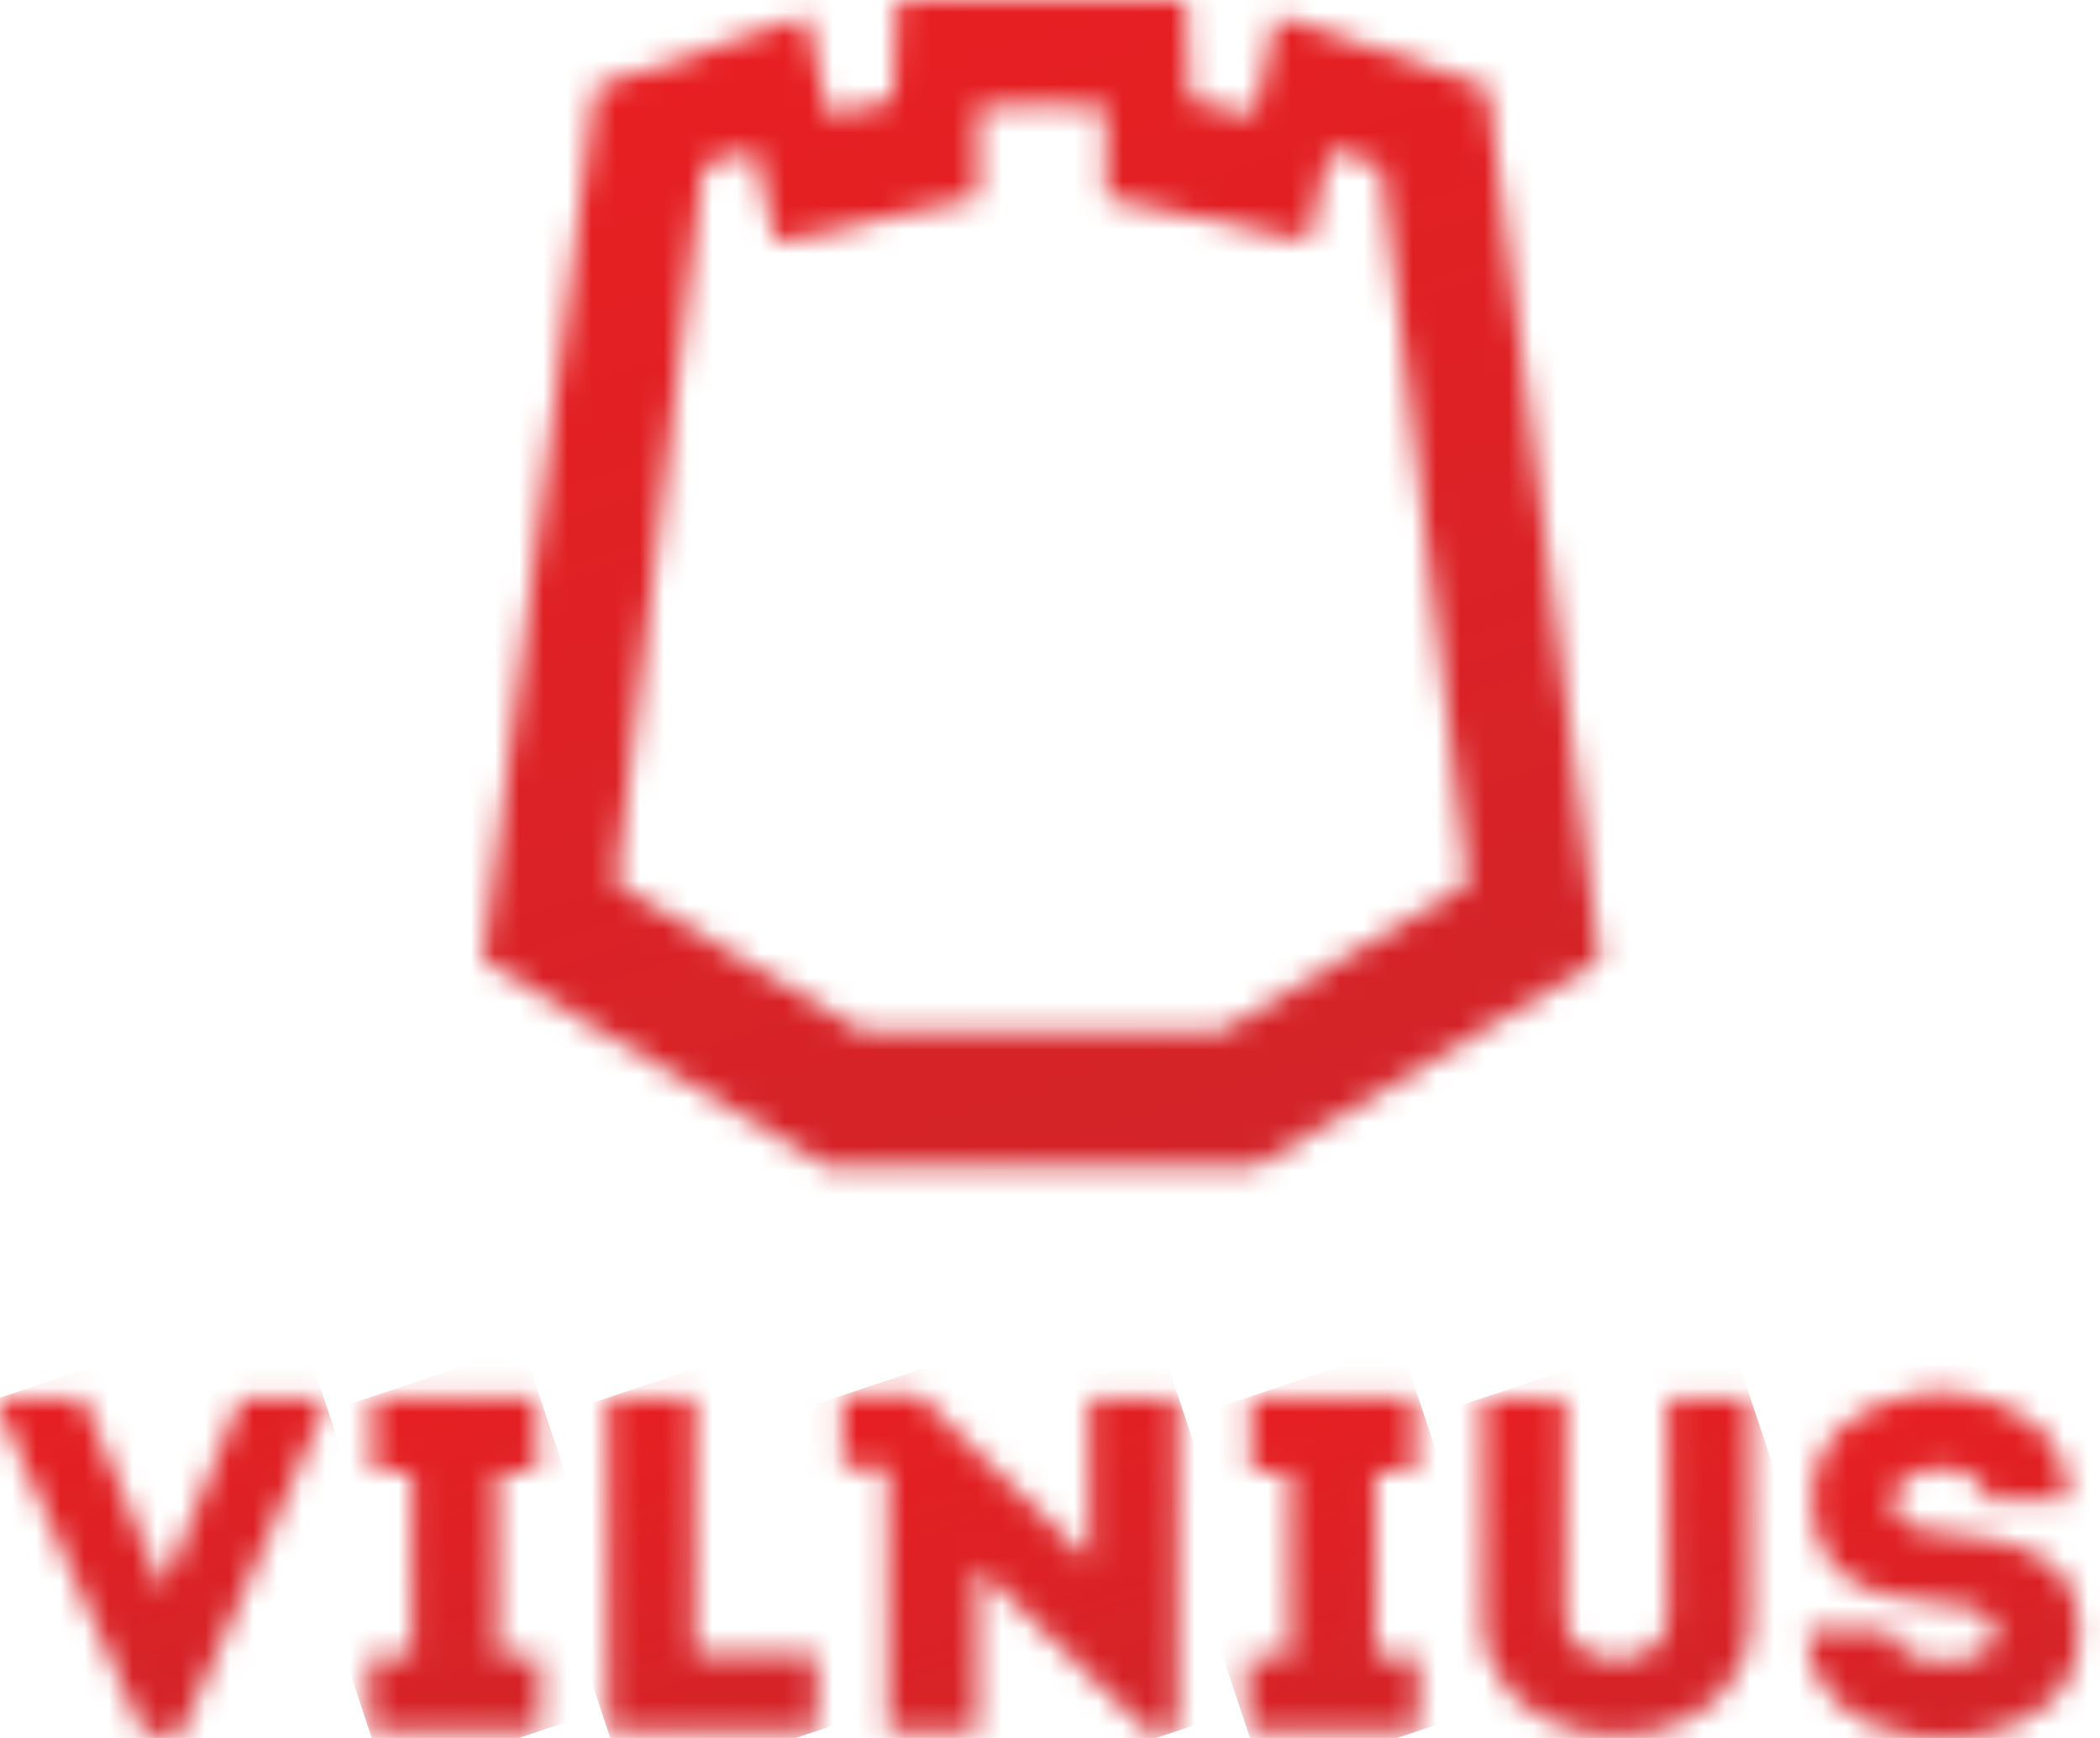
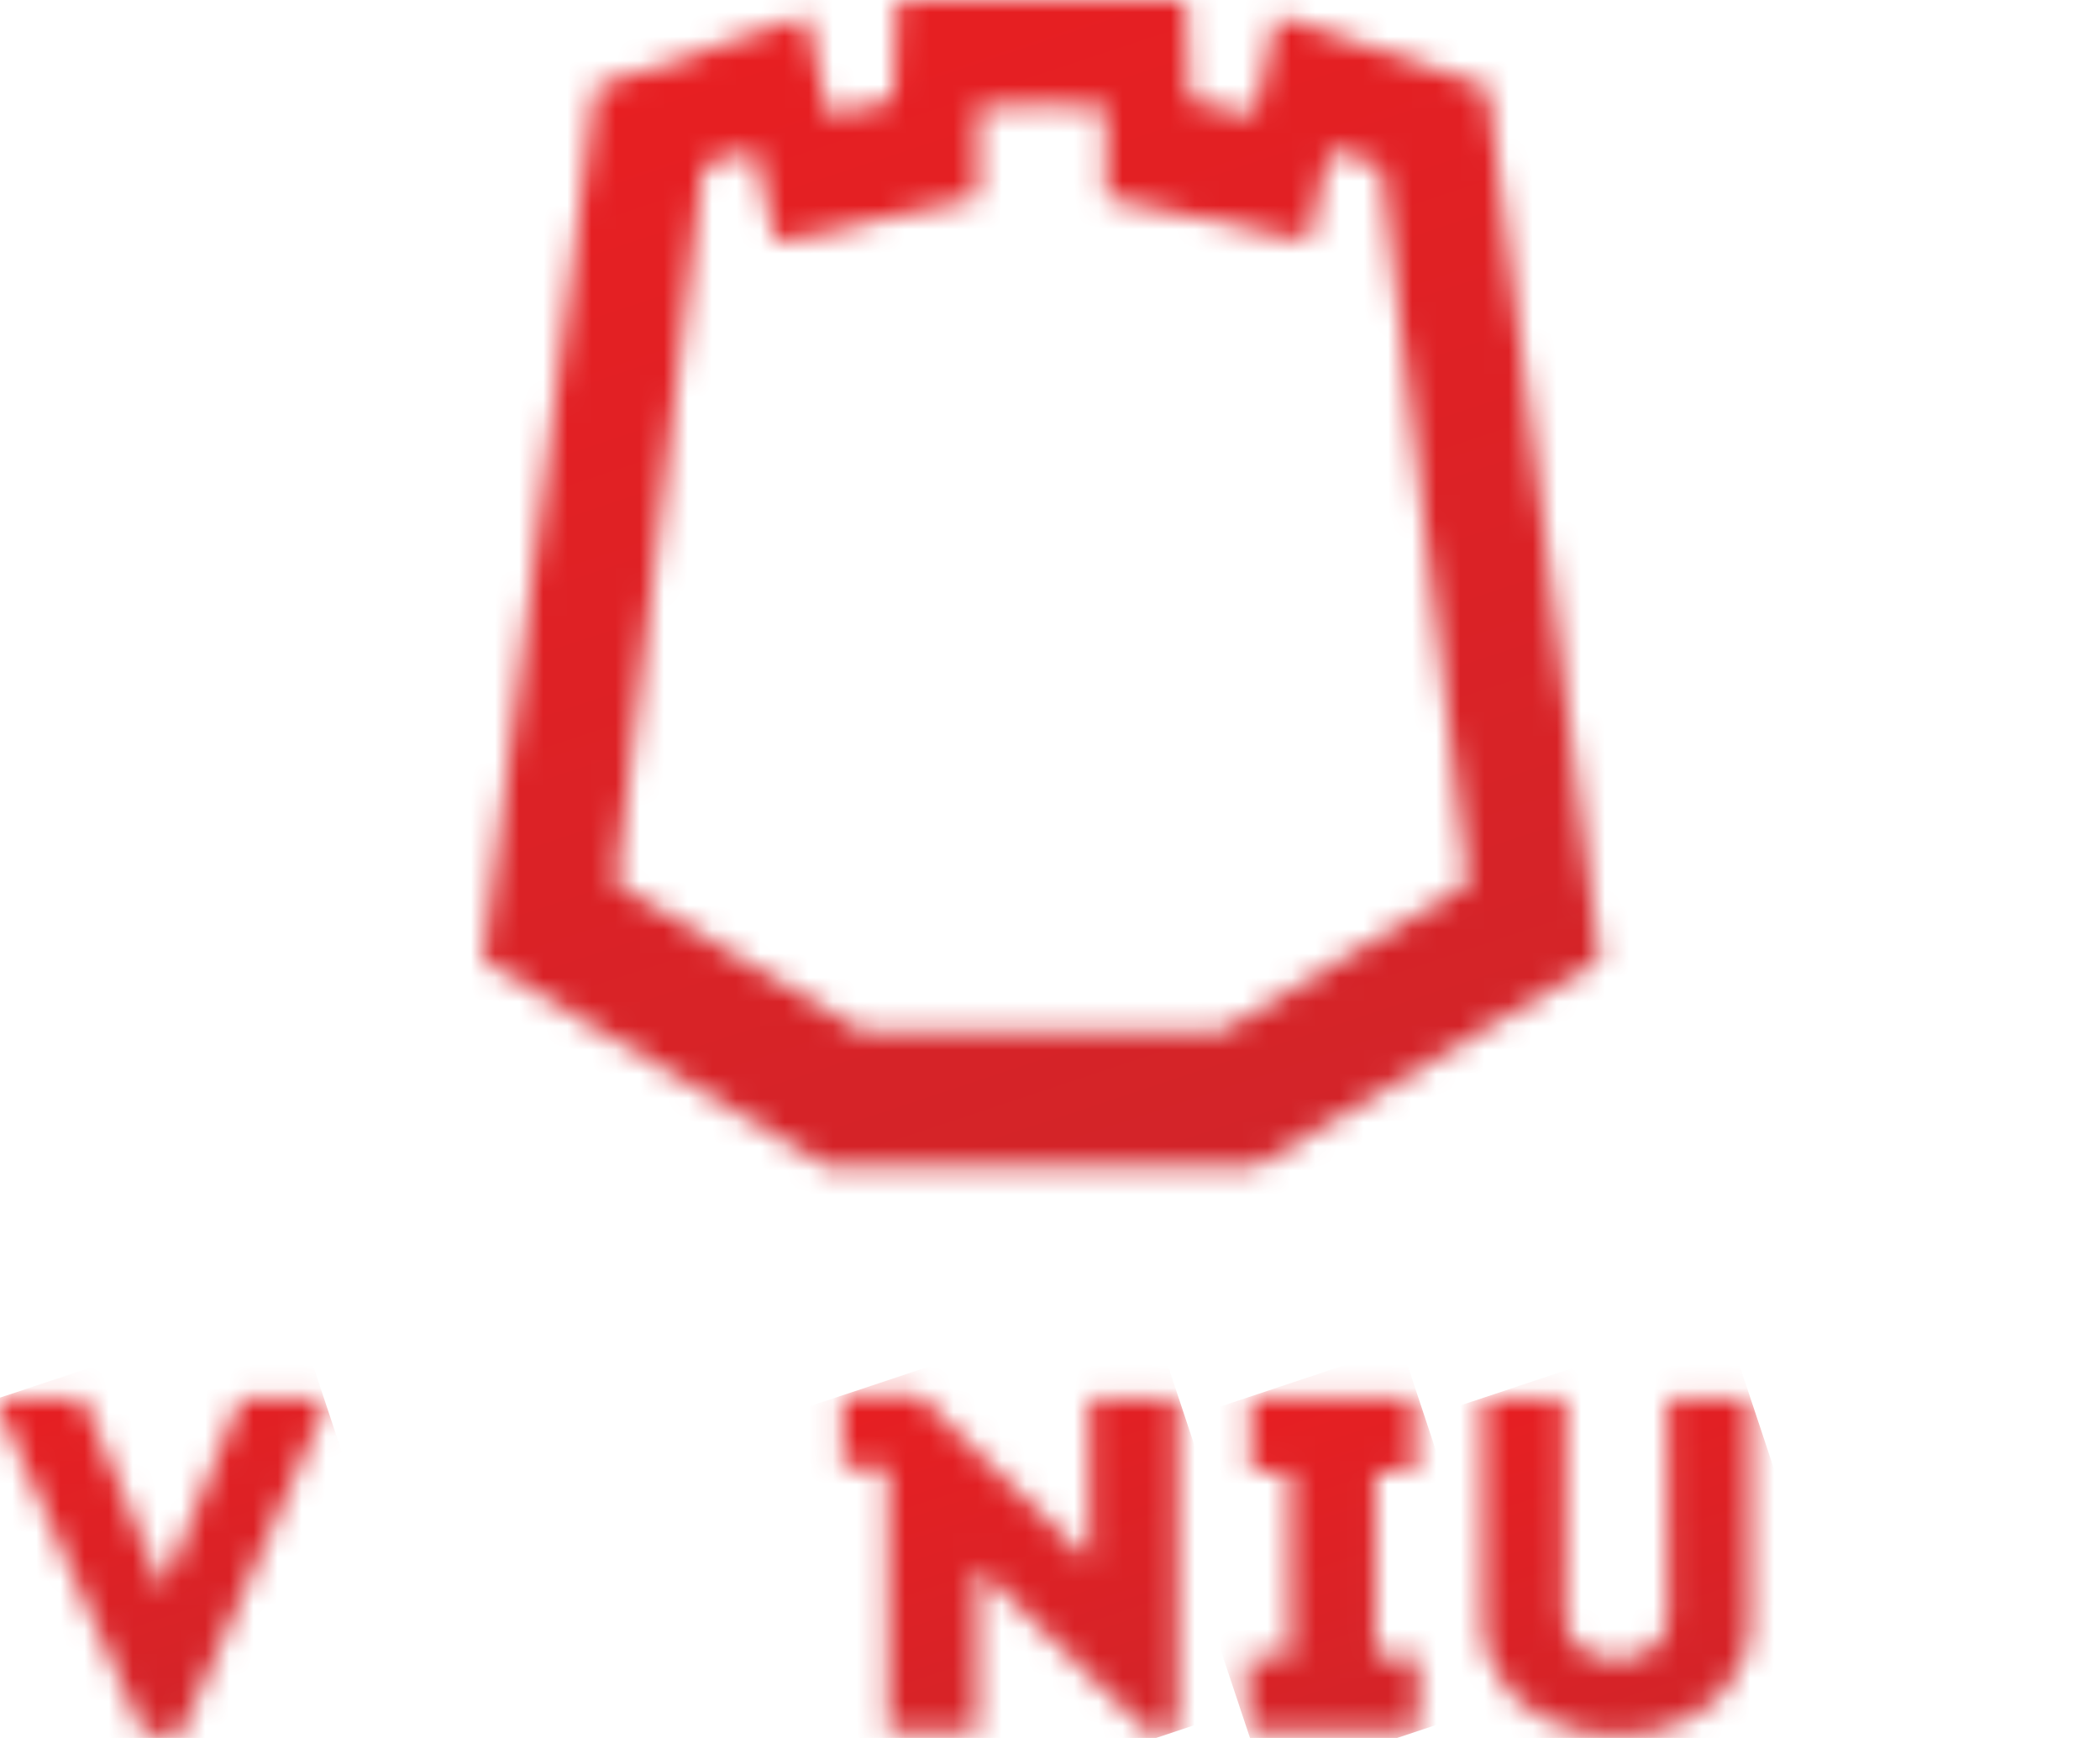
<svg xmlns="http://www.w3.org/2000/svg" width="87" height="72" viewBox="0 0 87 72" fill="none">
  <mask id="mask0_1_120210" style="mask-type:luminance" maskUnits="userSpaceOnUse" x="25" y="57" width="9" height="15">
-     <path d="M26.981 57.905H25.195V71.712H29.5H33.834V70.617V69.61V68.53H28.78V66.86V65.636V64.743V64.023V63.333V62.526V61.447V59.949V57.905H26.981Z" fill="white" />
-   </mask>
+     </mask>
  <g mask="url(#mask0_1_120210)">
-     <path d="M32.972 55.313L37.982 70.33L26.047 74.303L21.051 59.273L32.972 55.313Z" fill="url(#paint0_linear_1_120210)" />
-   </g>
+     </g>
  <mask id="mask1_1_120210" style="mask-type:luminance" maskUnits="userSpaceOnUse" x="15" y="57" width="8" height="15">
    <path d="M15.449 57.905V60.971H17.076V68.602H15.305V71.712H22.374V68.602H20.603V60.971H22.244V57.905H15.449Z" fill="white" />
  </mask>
  <g mask="url(#mask1_1_120210)">
-     <path d="M21.667 55.774L26.505 70.33L16.009 73.828L11.172 59.273L21.667 55.774Z" fill="url(#paint1_linear_1_120210)" />
-   </g>
+     </g>
  <mask id="mask2_1_120210" style="mask-type:luminance" maskUnits="userSpaceOnUse" x="0" y="57" width="14" height="15">
    <path d="M9.992 57.905L6.795 65.708H6.695L3.427 57.905H0V58.438L5.975 71.87H7.486L13.404 58.438V57.905H9.992Z" fill="white" />
  </mask>
  <g mask="url(#mask2_1_120210)">
    <path d="M12.079 53.888L17.593 70.473L1.338 75.872L-4.176 59.287L12.079 53.888Z" fill="url(#paint2_linear_1_120210)" />
  </g>
  <mask id="mask3_1_120210" style="mask-type:luminance" maskUnits="userSpaceOnUse" x="61" y="57" width="12" height="15">
    <path d="M70.803 57.905H69.09V67.061C69.09 67.349 69.033 67.594 68.903 67.796C68.788 68.011 68.615 68.184 68.413 68.314C68.212 68.458 67.982 68.559 67.737 68.631C67.492 68.703 67.233 68.731 66.974 68.731C66.715 68.731 66.456 68.703 66.211 68.631C65.952 68.559 65.736 68.458 65.52 68.314C65.318 68.17 65.145 67.997 65.03 67.796C64.901 67.58 64.843 67.349 64.843 67.061V57.905H63.144H61.445V67.119C61.445 67.724 61.546 68.285 61.748 68.789C61.949 69.293 62.223 69.739 62.568 70.128C62.928 70.517 63.331 70.848 63.792 71.107C64.253 71.366 64.757 71.568 65.304 71.712C65.851 71.856 66.398 71.913 66.974 71.913C67.55 71.913 68.111 71.841 68.644 71.712C69.177 71.568 69.68 71.366 70.156 71.107C70.616 70.848 71.034 70.517 71.379 70.128C71.725 69.739 71.998 69.293 72.2 68.789C72.401 68.285 72.502 67.738 72.502 67.119V57.905H70.803Z" fill="white" />
  </mask>
  <g mask="url(#mask3_1_120210)">
    <path d="M71.41 54.594L76.708 70.502L62.556 75.21L57.258 59.302L71.41 54.594Z" fill="url(#paint3_linear_1_120210)" />
  </g>
  <mask id="mask4_1_120210" style="mask-type:luminance" maskUnits="userSpaceOnUse" x="74" y="57" width="13" height="15">
-     <path d="M79.486 57.733C78.896 57.804 78.334 57.949 77.802 58.179C77.269 58.395 76.794 58.697 76.376 59.057C75.959 59.431 75.642 59.863 75.412 60.382C75.181 60.9 75.066 61.49 75.081 62.152C75.095 62.901 75.224 63.535 75.455 64.053C75.7 64.571 76.045 64.989 76.491 65.32C76.938 65.651 77.456 65.896 78.075 66.068C78.694 66.241 79.371 66.342 80.134 66.4C80.479 66.414 80.811 66.443 81.113 66.5C81.43 66.543 81.689 66.615 81.933 66.702C82.164 66.788 82.351 66.918 82.481 67.076C82.61 67.235 82.682 67.436 82.682 67.666C82.682 67.897 82.596 68.098 82.437 68.257C82.279 68.43 82.078 68.559 81.818 68.645C81.559 68.746 81.271 68.804 80.969 68.833C80.652 68.862 80.35 68.847 80.033 68.818C79.731 68.775 79.443 68.703 79.184 68.588C78.924 68.473 78.723 68.329 78.565 68.156C78.406 67.969 78.32 67.753 78.32 67.508H77.154H76.031H74.879C74.879 68.185 74.994 68.775 75.239 69.308C75.484 69.826 75.829 70.272 76.261 70.647C76.693 71.021 77.197 71.323 77.758 71.539C78.32 71.77 78.91 71.914 79.544 71.986C79.572 71.986 79.615 72 79.644 72H81.372C81.386 72 81.401 72 81.415 72C82.049 71.928 82.639 71.784 83.2 71.568C83.762 71.352 84.266 71.064 84.712 70.704C85.158 70.344 85.504 69.912 85.749 69.409C86.008 68.905 86.137 68.329 86.137 67.681C86.137 66.99 86.022 66.414 85.835 65.953C85.633 65.493 85.36 65.104 85 64.816C84.654 64.513 84.237 64.283 83.776 64.125C83.316 63.952 82.812 63.822 82.293 63.736C81.761 63.65 81.214 63.578 80.652 63.52C80.335 63.491 80.047 63.448 79.76 63.391C79.486 63.333 79.241 63.261 79.04 63.16C78.838 63.059 78.68 62.93 78.565 62.757C78.464 62.584 78.406 62.383 78.435 62.109C78.449 61.879 78.536 61.677 78.68 61.505C78.824 61.332 79.011 61.188 79.241 61.087C79.472 60.972 79.731 60.9 79.99 60.871C80.263 60.828 80.537 60.828 80.811 60.857C81.07 60.886 81.329 60.958 81.545 61.058C81.775 61.159 81.948 61.303 82.092 61.49C82.221 61.677 82.293 61.893 82.293 62.152H83.431H84.511H85.677C85.677 61.49 85.561 60.9 85.331 60.382C85.101 59.863 84.77 59.431 84.352 59.057C83.935 58.697 83.46 58.395 82.927 58.179C82.394 57.963 81.833 57.804 81.242 57.733C80.94 57.689 80.652 57.675 80.35 57.675C80.076 57.675 79.788 57.689 79.486 57.733Z" fill="white" />
-   </mask>
+     </mask>
  <g mask="url(#mask4_1_120210)">
-     <path d="M85.03 54.292L90.443 70.561L76.003 75.355L70.59 59.1L85.03 54.292Z" fill="url(#paint4_linear_1_120210)" />
-   </g>
+     </g>
  <mask id="mask5_1_120210" style="mask-type:luminance" maskUnits="userSpaceOnUse" x="51" y="57" width="8" height="15">
    <path d="M51.831 57.905V60.971H53.458V68.616H51.688V71.712H58.757V68.616H56.986V60.971H58.612V57.905H51.831Z" fill="white" />
  </mask>
  <g mask="url(#mask5_1_120210)">
    <path d="M58.053 55.774L62.89 70.33L52.395 73.828L47.543 59.273L58.053 55.774Z" fill="url(#paint5_linear_1_120210)" />
  </g>
  <mask id="mask6_1_120210" style="mask-type:luminance" maskUnits="userSpaceOnUse" x="34" y="57" width="15" height="15">
    <path d="M34.914 57.804V60.828H36.786V71.712H38.629H40.486V64.916L47.511 71.712H48.793V57.905H45.136V64.657L38.081 57.833H38.067V57.804H34.914Z" fill="white" />
  </mask>
  <g mask="url(#mask6_1_120210)">
    <path d="M47.411 53.643L52.954 70.315L36.297 75.858L30.754 59.186L47.411 53.643Z" fill="url(#paint6_linear_1_120210)" />
  </g>
  <mask id="mask7_1_120210" style="mask-type:luminance" maskUnits="userSpaceOnUse" x="19" y="0" width="48" height="49">
    <path d="M40.498 8.192L40.526 4.377L43.161 4.362L45.796 4.377L45.825 8.192L54.218 10.035L55.067 6.22L57.213 6.853L60.812 36.612L50.575 42.759L43.521 42.731H43.161H42.816L35.761 42.759L25.525 36.612L29.124 6.853L31.269 6.22L32.118 10.035L40.498 8.192ZM43.147 0H42.801H37.172L36.999 4.146L34.307 4.765L33.414 0.648L24.661 3.599L19.996 39.794L34.278 48.345L42.787 48.36H43.132H43.492L52.001 48.345L66.283 39.794L61.633 3.599L52.879 0.648L51.986 4.765L49.294 4.146L49.121 0H43.492H43.147Z" fill="white" />
  </mask>
  <g mask="url(#mask7_1_120210)">
    <path d="M61.689 -13.864L80.794 43.551L24.617 62.239L5.512 4.823L61.689 -13.864Z" fill="url(#paint7_linear_1_120210)" />
  </g>
  <defs>
    <linearGradient id="paint0_linear_1_120210" x1="27.048" y1="57.367" x2="34.866" y2="80.87" gradientUnits="userSpaceOnUse">
      <stop stop-color="#E71F22" />
      <stop offset="1" stop-color="#C7272D" />
    </linearGradient>
    <linearGradient id="paint1_linear_1_120210" x1="16.463" y1="57.65" x2="24.01" y2="80.338" gradientUnits="userSpaceOnUse">
      <stop stop-color="#E71F22" />
      <stop offset="1" stop-color="#C7272D" />
    </linearGradient>
    <linearGradient id="paint2_linear_1_120210" x1="3.977" y1="56.684" x2="11.688" y2="79.864" gradientUnits="userSpaceOnUse">
      <stop stop-color="#E71F22" />
      <stop offset="1" stop-color="#C7272D" />
    </linearGradient>
    <linearGradient id="paint3_linear_1_120210" x1="64.368" y1="57.039" x2="71.963" y2="79.871" gradientUnits="userSpaceOnUse">
      <stop stop-color="#E71F22" />
      <stop offset="1" stop-color="#C7272D" />
    </linearGradient>
    <linearGradient id="paint4_linear_1_120210" x1="78.278" y1="58.096" x2="85.402" y2="79.513" gradientUnits="userSpaceOnUse">
      <stop stop-color="#E71F22" />
      <stop offset="1" stop-color="#C7272D" />
    </linearGradient>
    <linearGradient id="paint5_linear_1_120210" x1="52.84" y1="57.66" x2="60.392" y2="80.362" gradientUnits="userSpaceOnUse">
      <stop stop-color="#E71F22" />
      <stop offset="1" stop-color="#C7272D" />
    </linearGradient>
    <linearGradient id="paint6_linear_1_120210" x1="39.117" y1="56.529" x2="47.797" y2="82.622" gradientUnits="userSpaceOnUse">
      <stop stop-color="#E71F22" />
      <stop offset="1" stop-color="#C7272D" />
    </linearGradient>
    <linearGradient id="paint7_linear_1_120210" x1="35.251" y1="0.414" x2="60.503" y2="76.324" gradientUnits="userSpaceOnUse">
      <stop stop-color="#E71F22" />
      <stop offset="1" stop-color="#C7272D" />
    </linearGradient>
  </defs>
</svg>